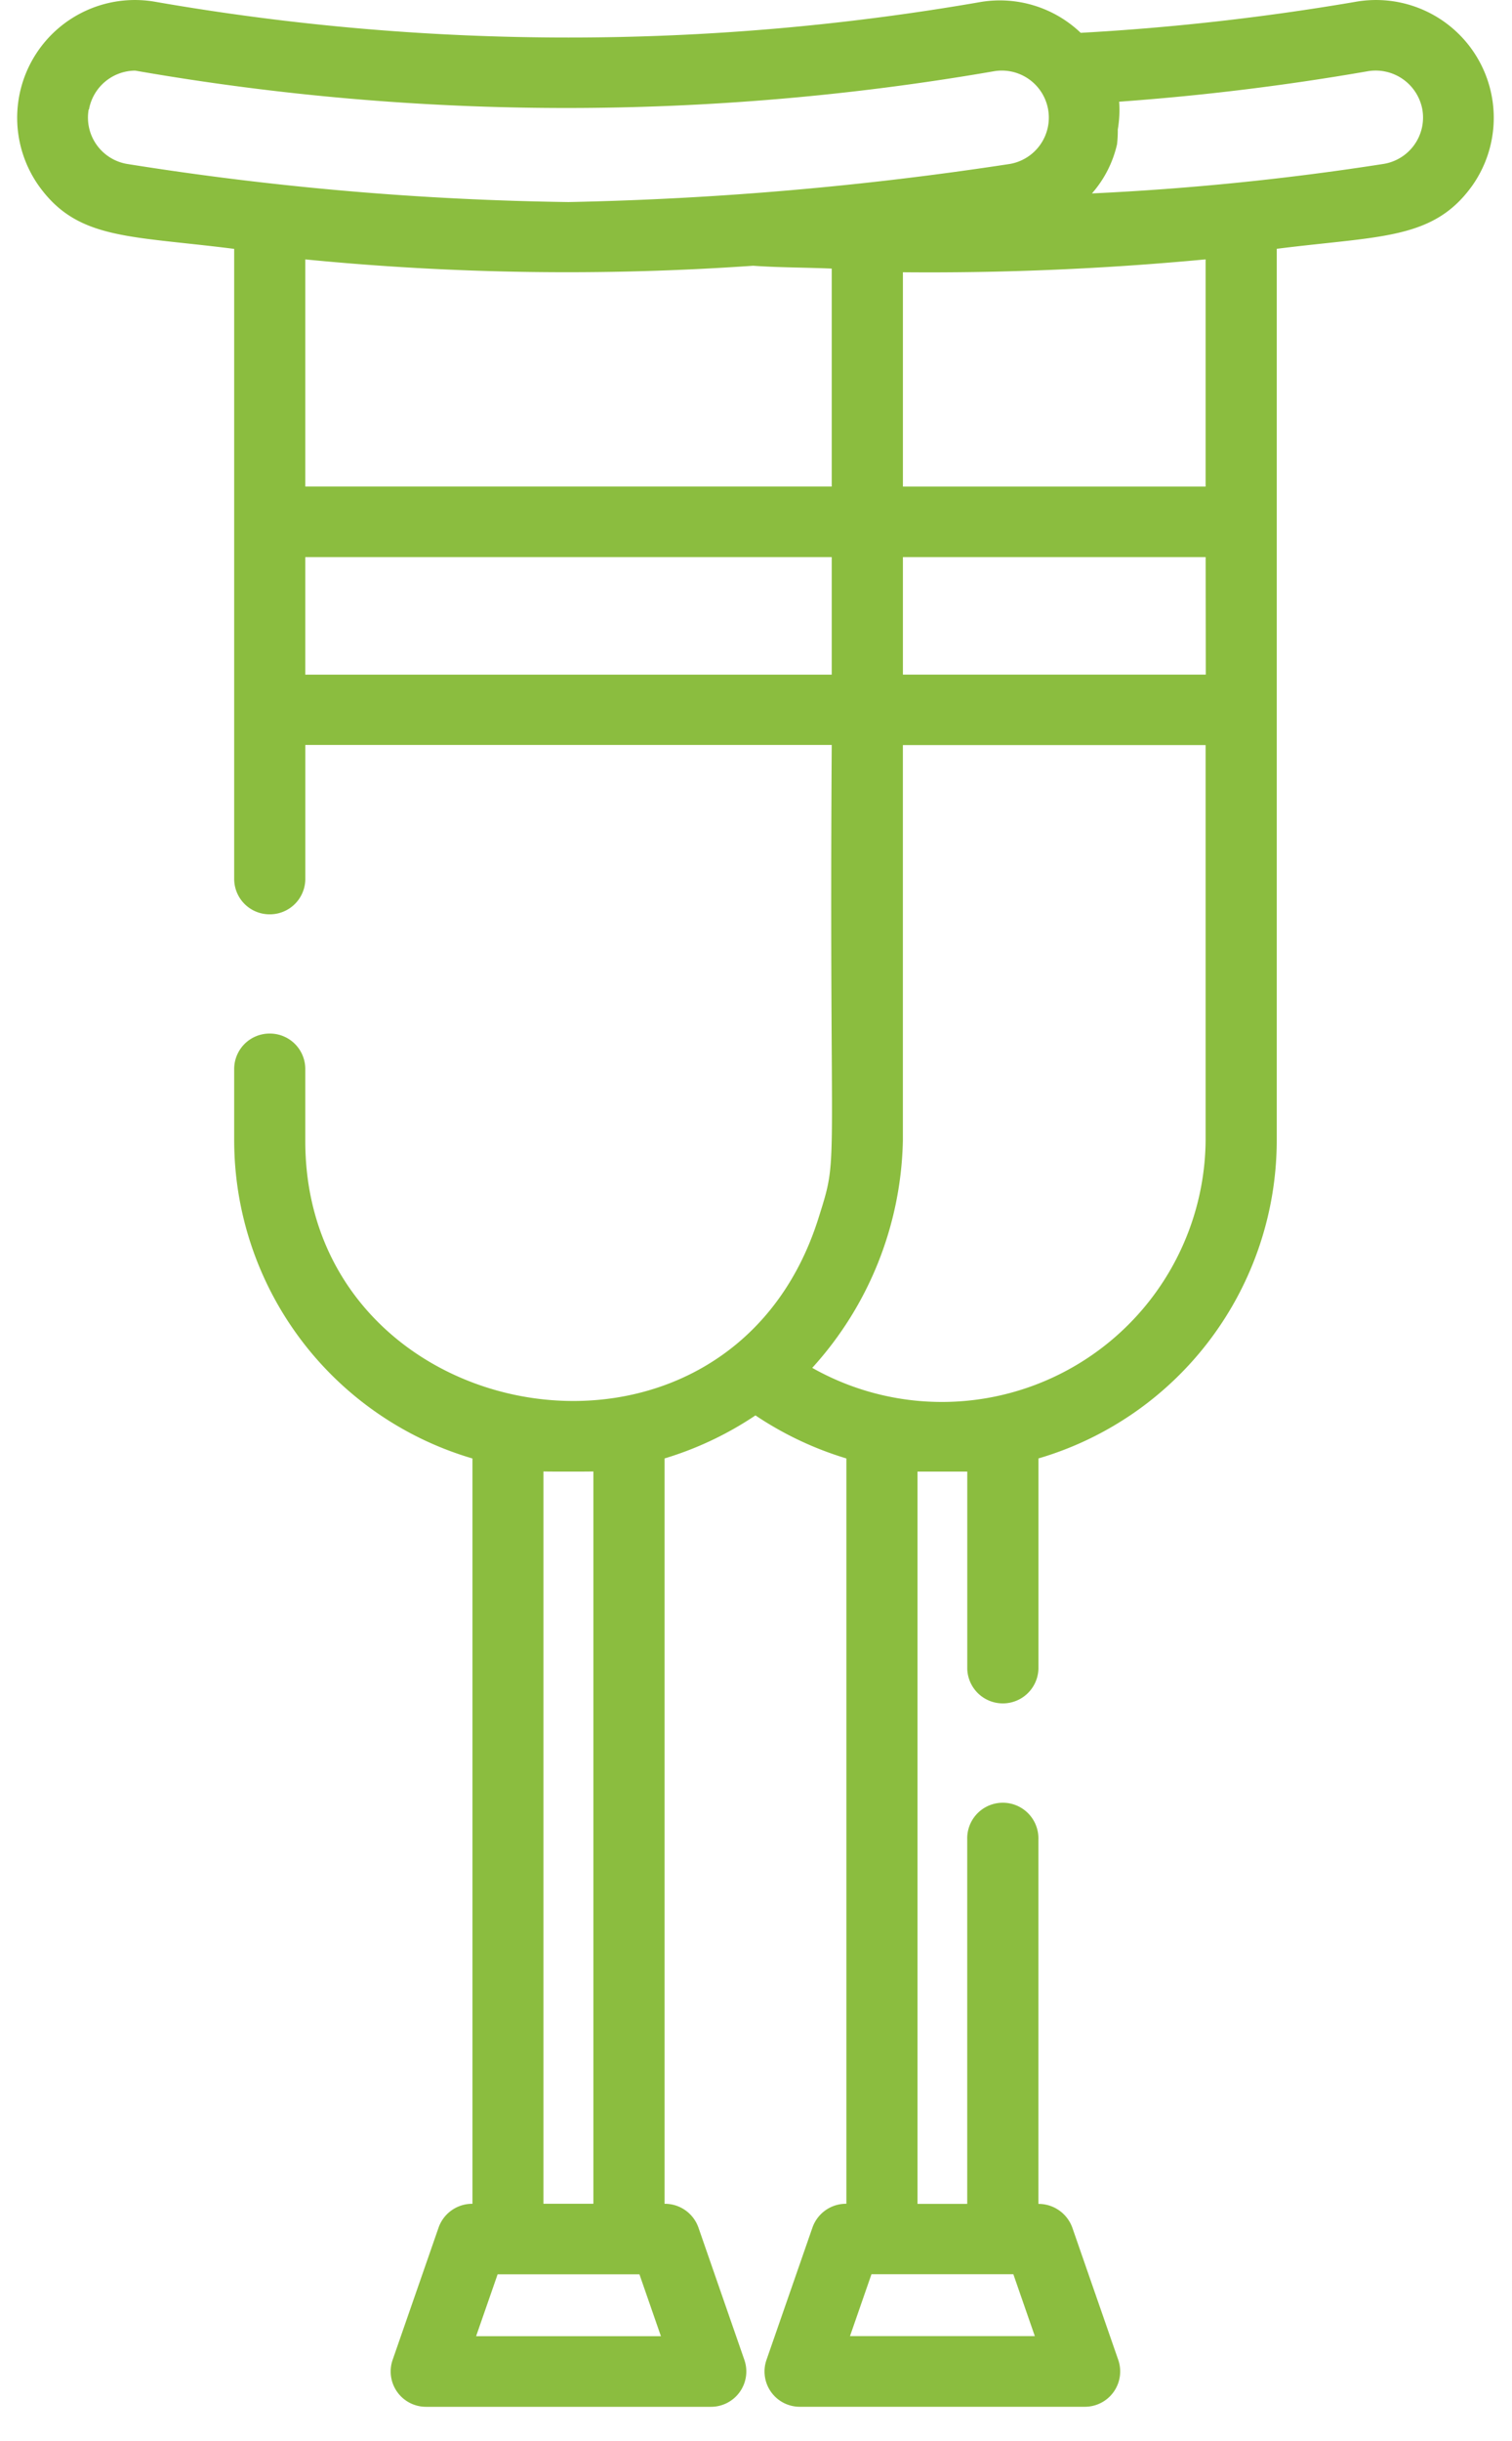
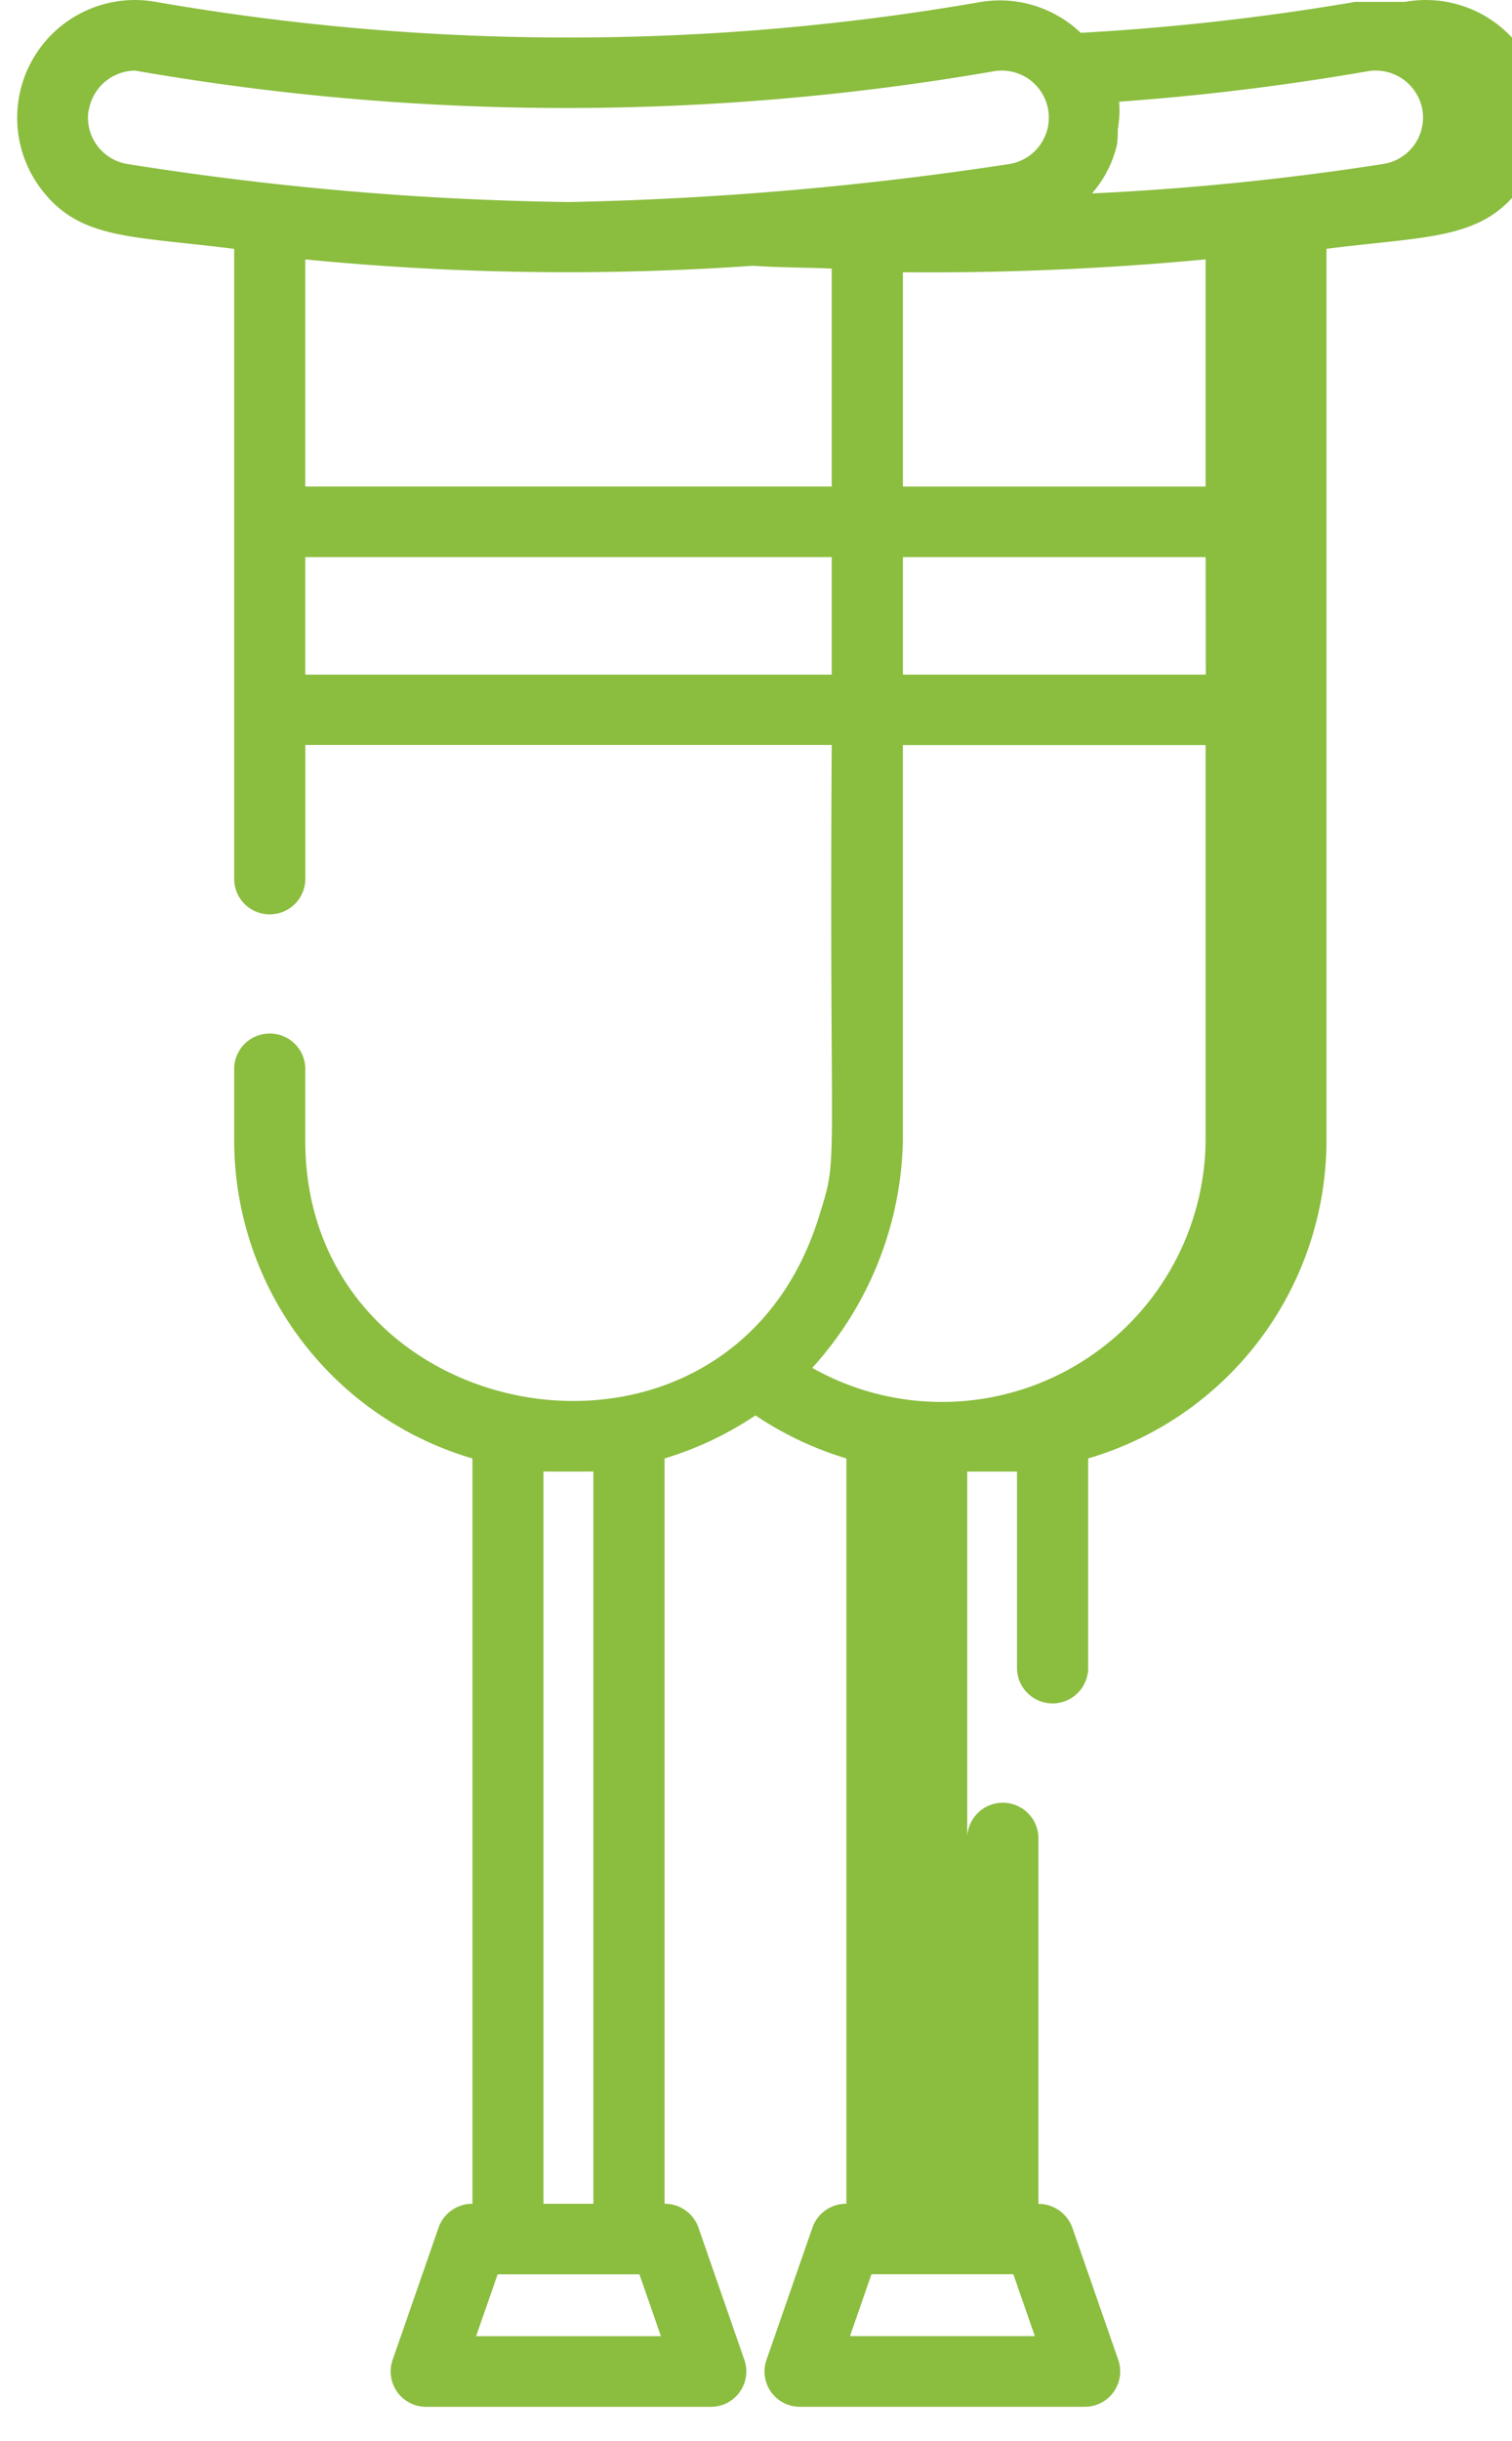
<svg xmlns="http://www.w3.org/2000/svg" width="44" height="71" fill="none">
-   <path d="M39.435.055a70.688 70.688 0 0 1-7.986.9 3.407 3.407 0 0 0-2.894-.9 70.073 70.073 0 0 1-24.02 0 3.426 3.426 0 0 0-3.42 5.33c1.131 1.6 2.628 1.463 5.7 1.854v18.329a1.03 1.03 0 0 0 1.034 1.026 1.032 1.032 0 0 0 1.036-1.026v-3.9h15.319c-.081 12.926.226 11.815-.386 13.763-2.652 8.416-14.934 6.225-14.934-2.244v-2.1a1.03 1.03 0 0 0-1.036-1.025 1.03 1.03 0 0 0-1.033 1.02v2.1a9.651 9.651 0 0 0 6.934 9.239v21.678h-.007a1.035 1.035 0 0 0-.979.692l-1.338 3.85a1.028 1.028 0 0 0 .979 1.363h8.28a1.028 1.028 0 0 0 .979-1.36l-1.338-3.853a1.035 1.035 0 0 0-.978-.692h-.008V42.42a9.833 9.833 0 0 0 2.645-1.252 9.854 9.854 0 0 0 2.646 1.252v21.678h-.008a1.035 1.035 0 0 0-.979.692l-1.338 3.85a1.026 1.026 0 0 0 .979 1.363h8.28a1.028 1.028 0 0 0 .979-1.36l-1.338-3.85a1.045 1.045 0 0 0-.987-.691v-10.6a1.036 1.036 0 1 0-2.071 0v10.6H26.7v-21.3h1.448v5.739a1.036 1.036 0 0 0 2.071 0V42.42a9.651 9.651 0 0 0 6.935-9.234V7.237c3.019-.383 4.564-.25 5.7-1.852a3.426 3.426 0 0 0-3.42-5.33h.001ZM13.855 67.95l.626-1.8h4.127l.625 1.8h-5.378Zm3.413-25.152v21.3h-1.453v-21.3c.032.006 1.425.006 1.453 0Zm12.221 23.35.625 1.8h-5.379l.625-1.8h4.129Zm5.6-46.526h-8.814v-3.418h8.81l.004 3.418ZM2.589 3.185a1.375 1.375 0 0 1 1.345-1.131 72.954 72.954 0 0 0 24.981.02 1.367 1.367 0 1 1 .477 2.694 97.768 97.768 0 0 1-12.848 1.109A89.158 89.158 0 0 1 3.7 4.769a1.367 1.367 0 0 1-1.12-1.583l.009-.001Zm19.32 4.544c.765.055 1.528.05 2.295.083v6.34H8.884V7.545c4.329.425 8.686.487 13.025.185ZM8.884 16.204h15.32v3.419H8.884v-3.42Zm14.755 23.579a10.125 10.125 0 0 0 2.635-6.6V21.672h8.81v11.515a7.675 7.675 0 0 1-11.445 6.6v-.004Zm11.445-32.24v6.61h-8.809V7.919a85.581 85.581 0 0 0 8.81-.375h-.001Zm5.184-2.776c-2.813.439-5.648.726-8.492.859.36-.41.611-.902.731-1.433a3.5 3.5 0 0 0 .021-.427c.046-.267.06-.538.04-.808a72.65 72.65 0 0 0 7.223-.884 1.381 1.381 0 0 1 1.6 1.11 1.367 1.367 0 0 1-1.122 1.583h-.001Z" fill="#8BBD3F" />
+   <path d="M39.435.055a70.688 70.688 0 0 1-7.986.9 3.407 3.407 0 0 0-2.894-.9 70.073 70.073 0 0 1-24.02 0 3.426 3.426 0 0 0-3.42 5.33c1.131 1.6 2.628 1.463 5.7 1.854v18.329a1.03 1.03 0 0 0 1.034 1.026 1.032 1.032 0 0 0 1.036-1.026v-3.9h15.319c-.081 12.926.226 11.815-.386 13.763-2.652 8.416-14.934 6.225-14.934-2.244v-2.1a1.03 1.03 0 0 0-1.036-1.025 1.03 1.03 0 0 0-1.033 1.02v2.1a9.651 9.651 0 0 0 6.934 9.239v21.678h-.007a1.035 1.035 0 0 0-.979.692l-1.338 3.85a1.028 1.028 0 0 0 .979 1.363h8.28a1.028 1.028 0 0 0 .979-1.36l-1.338-3.853a1.035 1.035 0 0 0-.978-.692h-.008V42.42a9.833 9.833 0 0 0 2.645-1.252 9.854 9.854 0 0 0 2.646 1.252v21.678h-.008a1.035 1.035 0 0 0-.979.692l-1.338 3.85a1.026 1.026 0 0 0 .979 1.363h8.28a1.028 1.028 0 0 0 .979-1.36l-1.338-3.85a1.045 1.045 0 0 0-.987-.691v-10.6a1.036 1.036 0 1 0-2.071 0v10.6v-21.3h1.448v5.739a1.036 1.036 0 0 0 2.071 0V42.42a9.651 9.651 0 0 0 6.935-9.234V7.237c3.019-.383 4.564-.25 5.7-1.852a3.426 3.426 0 0 0-3.42-5.33h.001ZM13.855 67.95l.626-1.8h4.127l.625 1.8h-5.378Zm3.413-25.152v21.3h-1.453v-21.3c.032.006 1.425.006 1.453 0Zm12.221 23.35.625 1.8h-5.379l.625-1.8h4.129Zm5.6-46.526h-8.814v-3.418h8.81l.004 3.418ZM2.589 3.185a1.375 1.375 0 0 1 1.345-1.131 72.954 72.954 0 0 0 24.981.02 1.367 1.367 0 1 1 .477 2.694 97.768 97.768 0 0 1-12.848 1.109A89.158 89.158 0 0 1 3.7 4.769a1.367 1.367 0 0 1-1.12-1.583l.009-.001Zm19.32 4.544c.765.055 1.528.05 2.295.083v6.34H8.884V7.545c4.329.425 8.686.487 13.025.185ZM8.884 16.204h15.32v3.419H8.884v-3.42Zm14.755 23.579a10.125 10.125 0 0 0 2.635-6.6V21.672h8.81v11.515a7.675 7.675 0 0 1-11.445 6.6v-.004Zm11.445-32.24v6.61h-8.809V7.919a85.581 85.581 0 0 0 8.81-.375h-.001Zm5.184-2.776c-2.813.439-5.648.726-8.492.859.36-.41.611-.902.731-1.433a3.5 3.5 0 0 0 .021-.427c.046-.267.06-.538.04-.808a72.65 72.65 0 0 0 7.223-.884 1.381 1.381 0 0 1 1.6 1.11 1.367 1.367 0 0 1-1.122 1.583h-.001Z" fill="#8BBD3F" />
</svg>